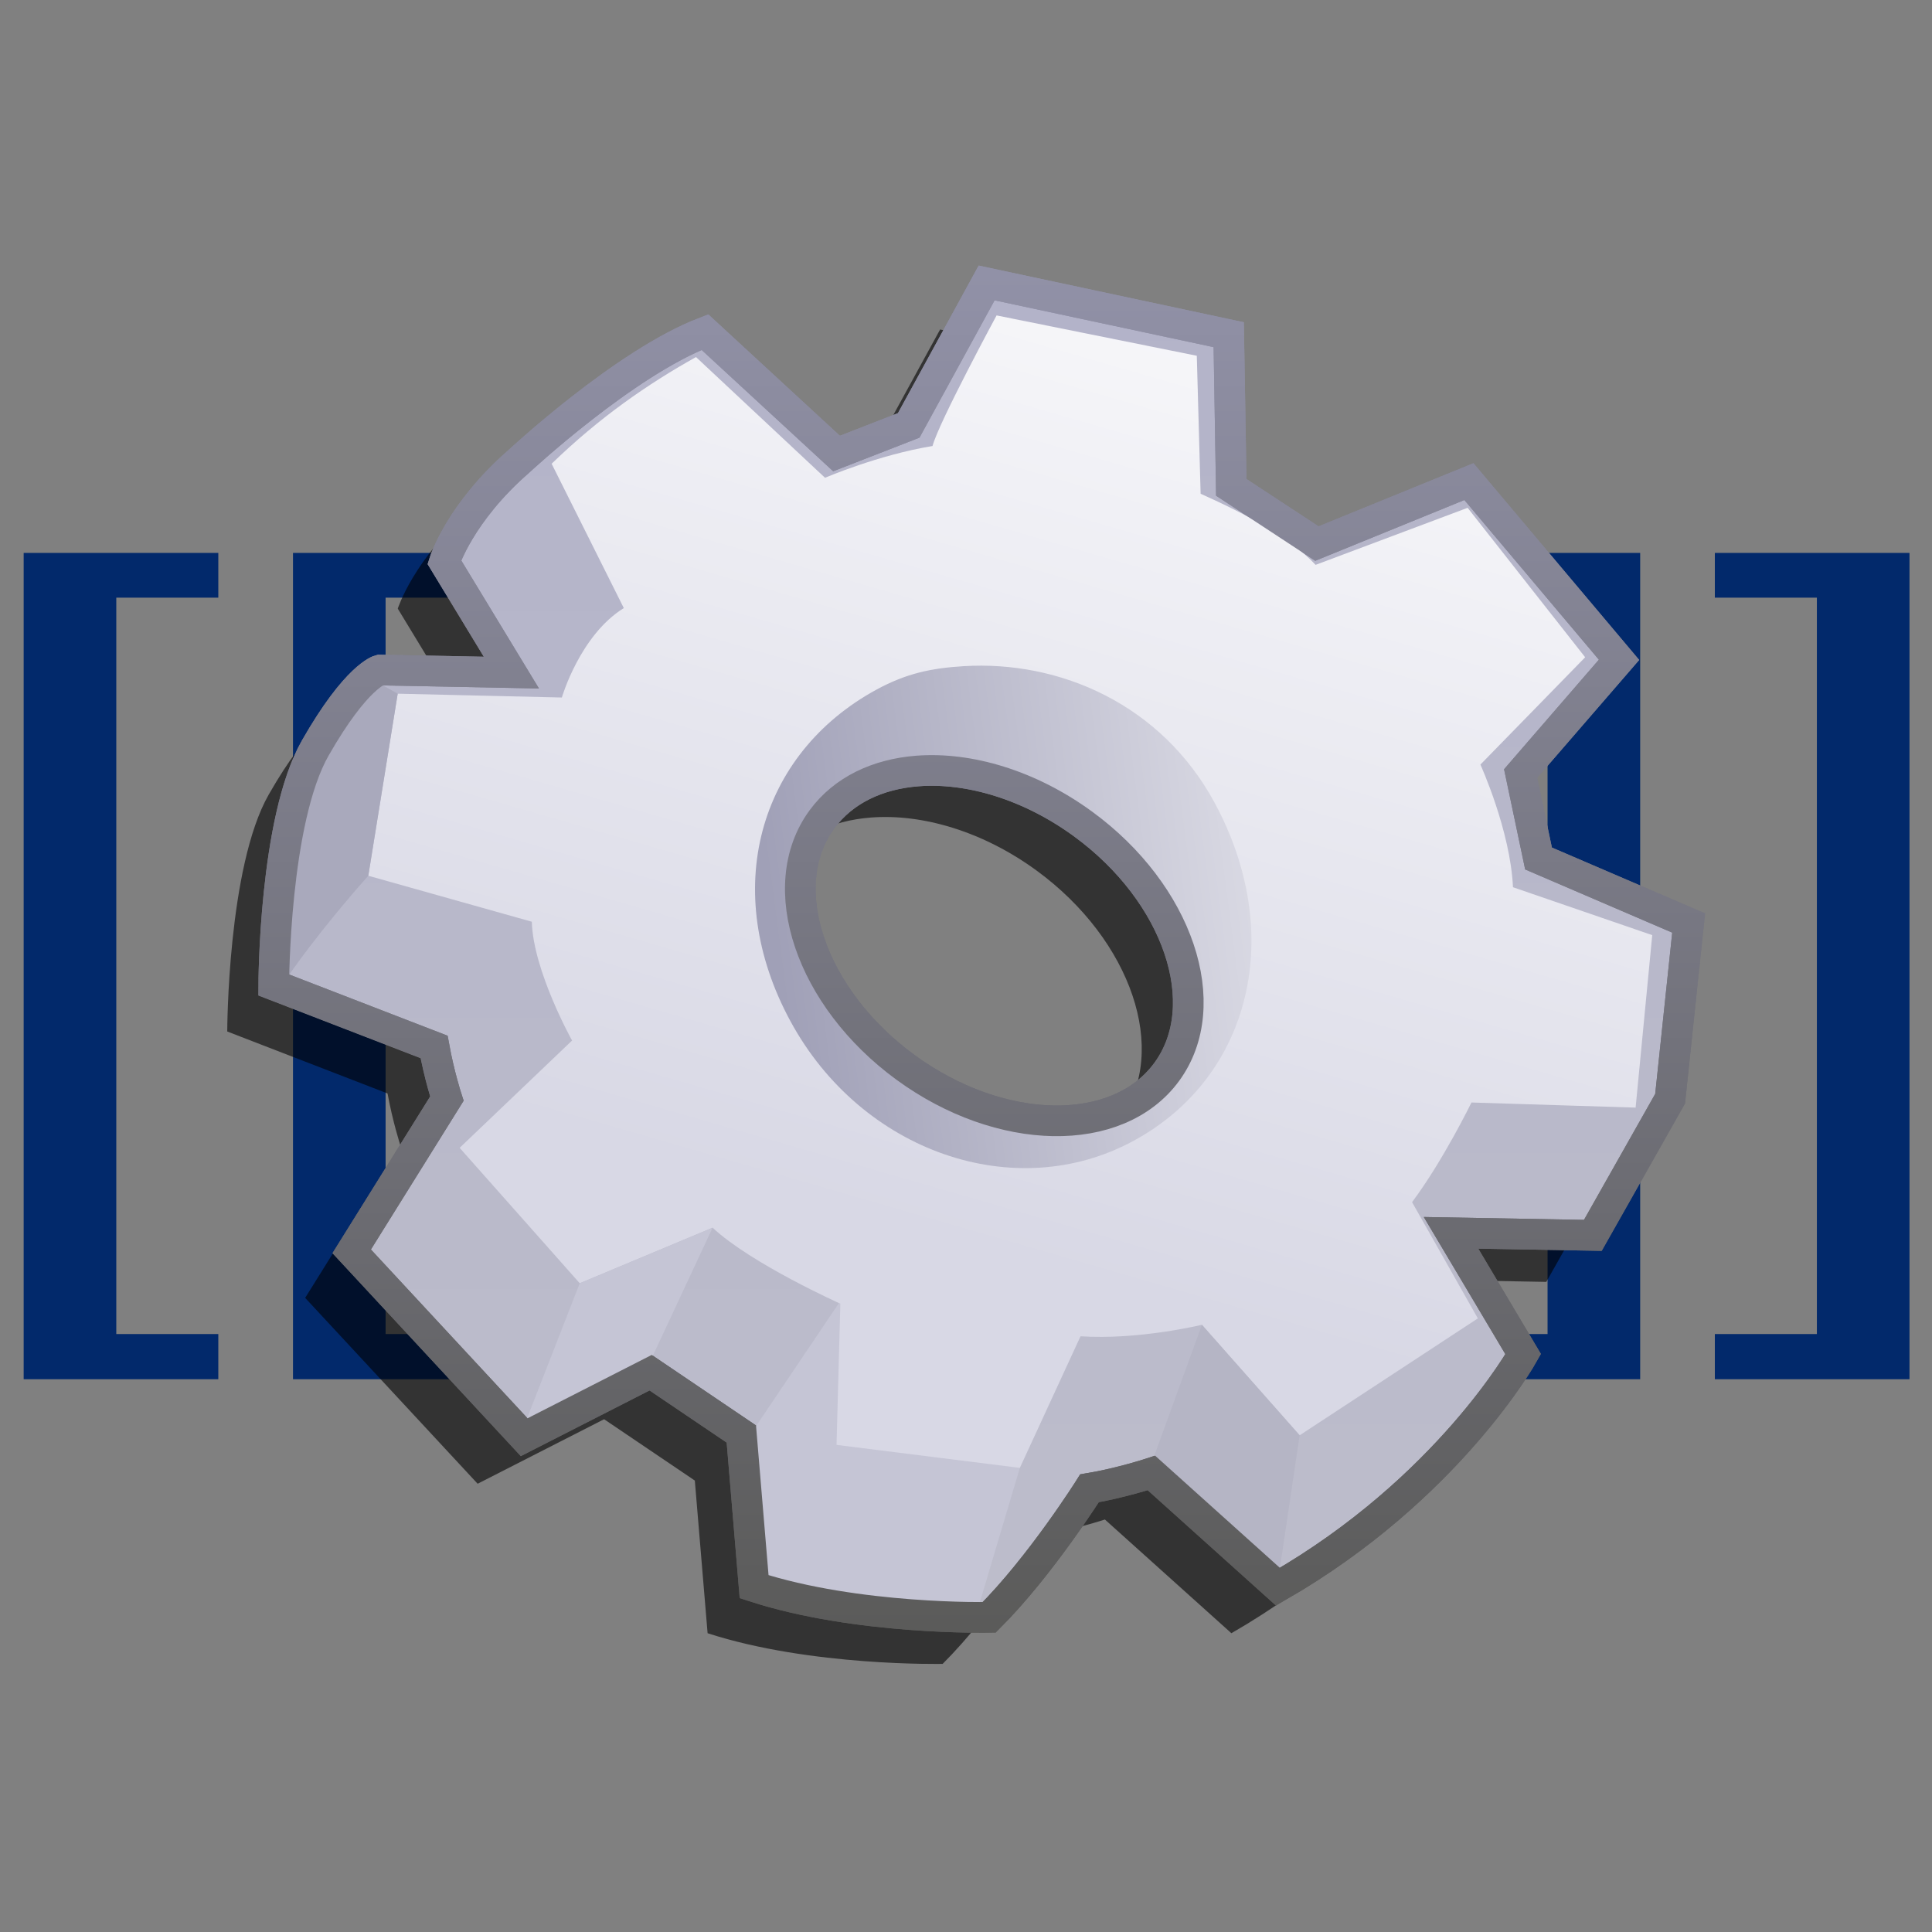
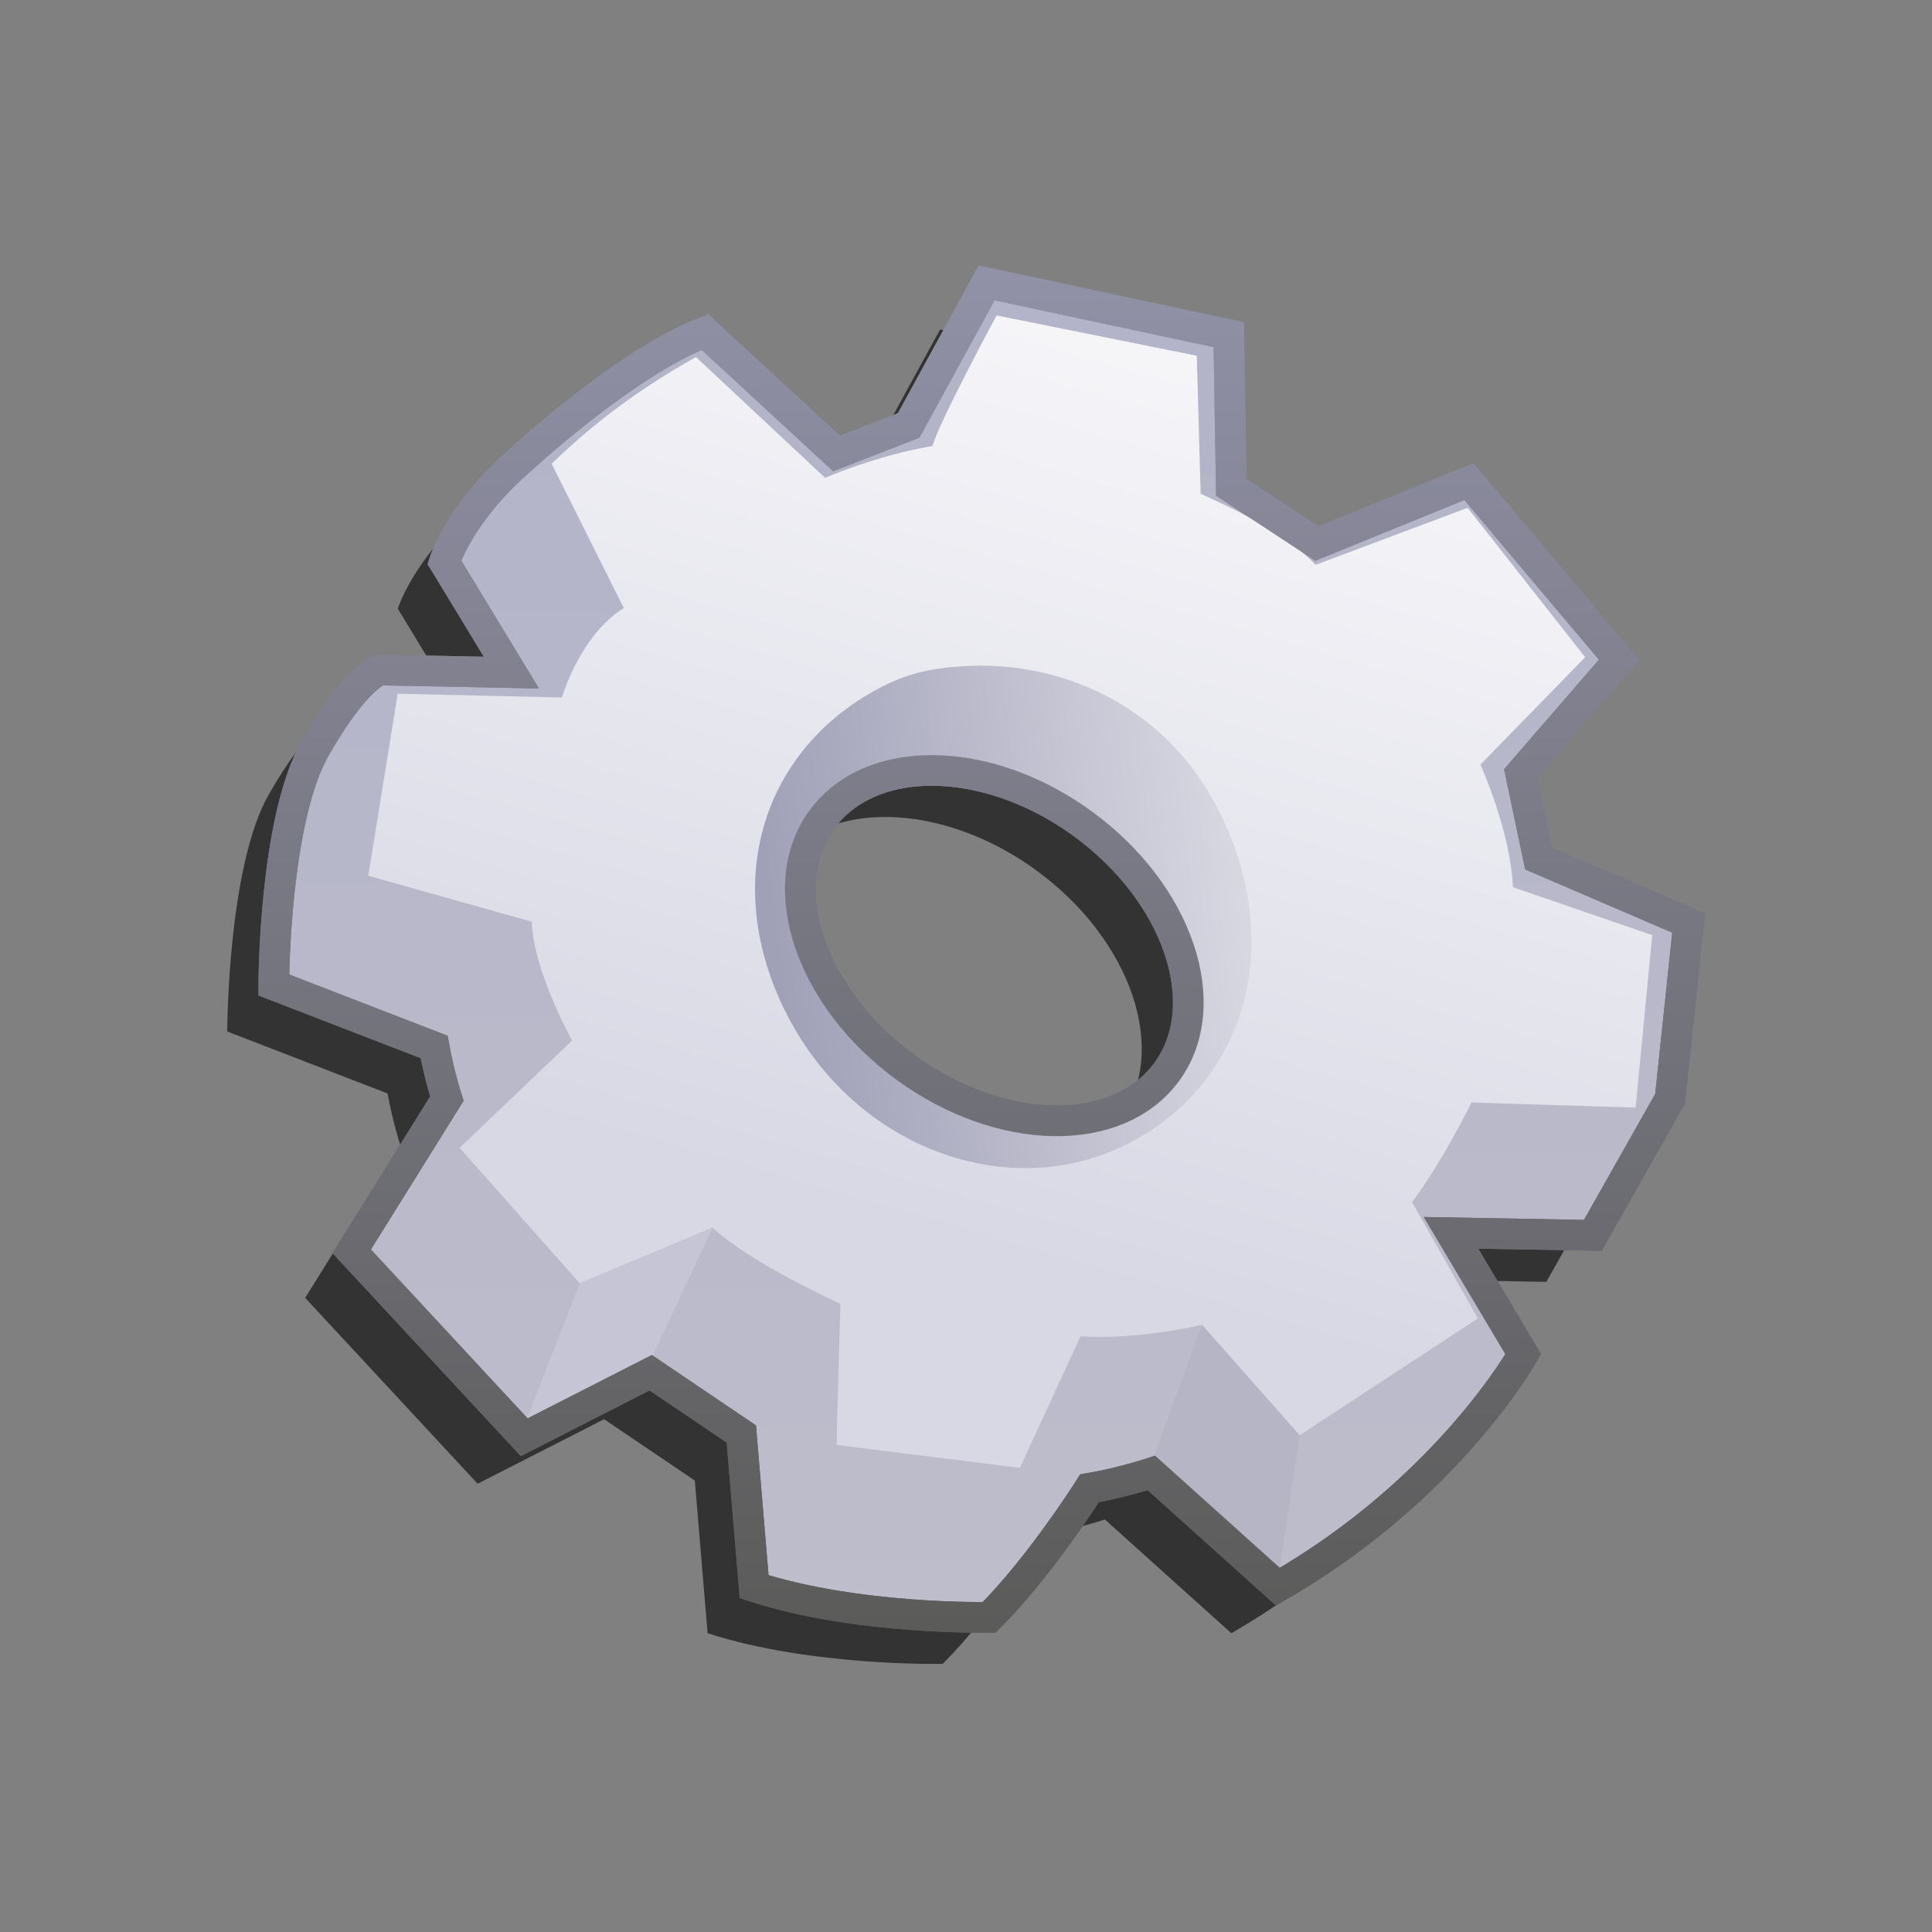
<svg xmlns="http://www.w3.org/2000/svg" xmlns:ns1="http://sodipodi.sourceforge.net/DTD/sodipodi-0.dtd" xmlns:ns2="http://www.inkscape.org/namespaces/inkscape" xmlns:xlink="http://www.w3.org/1999/xlink" version="1.0" width="150" height="150" id="svg2" ns1:version="0.32" ns2:version="0.44.1" ns1:docname="Namespace MediaWiki.svg" ns1:docbase="K:\Inkscape">
  <rect width="100%" height="100%" fill="#808080" stroke="none" />
  <ns1:namedview ns2:window-height="847" ns2:window-width="939" ns2:pageshadow="2" ns2:pageopacity="0.0" guidetolerance="10.0" gridtolerance="10.0" objecttolerance="10.0" borderopacity="1.0" bordercolor="#666666" pagecolor="#ffffff" id="base" ns2:zoom="4.6" ns2:cx="93.522418" ns2:cy="44.332196" ns2:window-x="480" ns2:window-y="-12" ns2:current-layer="svg2" />
  <defs id="defs5">
    <linearGradient id="linearGradient2851">
      <stop style="stop-color:#b9b9b9;stop-opacity:1;" offset="0" id="stop2853" />
      <stop style="stop-color:#151519;stop-opacity:1;" offset="1" id="stop2855" />
    </linearGradient>
    <linearGradient id="linearGradient4569">
      <stop style="stop-color:white;stop-opacity:1;" offset="0" id="stop4571" />
      <stop style="stop-color:white;stop-opacity:0" offset="1" id="stop4573" />
    </linearGradient>
    <linearGradient id="linearGradient6599">
      <stop style="stop-color:#f4f4f6;stop-opacity:1" offset="0" id="stop6601" />
      <stop style="stop-color:#a1a2c0;stop-opacity:1;" offset="1" id="stop6603" />
    </linearGradient>
    <linearGradient gradientTransform="matrix(0.796,0,0,0.747,64.119,1.085)" gradientUnits="userSpaceOnUse" xlink:href="#linearGradient4569" id="linearGradient4579" y2="35.937" x2="39.086" y1="18.173" x1="32.485" />
    <linearGradient gradientTransform="matrix(0.796,0,0,0.747,9.782,4.995)" gradientUnits="userSpaceOnUse" xlink:href="#linearGradient4569" id="linearGradient4575" y2="35.937" x2="39.086" y1="18.173" x1="32.485" />
    <linearGradient id="linearGradient2597">
      <stop id="stop2599" offset="0" style="stop-color:#f4f4f6;stop-opacity:1" />
      <stop id="stop2601" offset="1" style="stop-color:#bbb;stop-opacity:1;" />
    </linearGradient>
    <linearGradient id="linearGradient8091">
      <stop style="stop-color:#5b5b5a;stop-opacity:1" offset="0" id="stop8093" />
      <stop style="stop-color:#9191a7;stop-opacity:1" offset="1" id="stop8095" />
    </linearGradient>
    <linearGradient id="linearGradient3234">
      <stop style="stop-color:#bdbdcb;stop-opacity:1" offset="0" id="stop3236" />
      <stop style="stop-color:#b3b3c9;stop-opacity:1" offset="1" id="stop3238" />
    </linearGradient>
    <linearGradient id="linearGradient3197">
      <stop id="stop3199" offset="0" style="stop-color:#002f32;stop-opacity:1" />
      <stop id="stop3201" offset="1" style="stop-color:#045b04;stop-opacity:1" />
    </linearGradient>
    <linearGradient id="linearGradient3205">
      <stop id="stop3207" offset="0" style="stop-color:#2c8300;stop-opacity:1" />
      <stop id="stop3215" offset="0.25" style="stop-color:#3db800;stop-opacity:1" />
      <stop id="stop3213" offset="0.5" style="stop-color:#ffffff;stop-opacity:1" />
      <stop id="stop3209" offset="1" style="stop-color:#69cf35;stop-opacity:1" />
    </linearGradient>
    <linearGradient id="linearGradient3219">
      <stop id="stop3221" offset="0" style="stop-color:#0e7309;stop-opacity:1" />
      <stop id="stop3223" offset="1" style="stop-color:#70d13e;stop-opacity:1" />
    </linearGradient>
    <linearGradient id="linearGradient3261">
      <stop id="stop3263" offset="0" style="stop-color:#ffffff;stop-opacity:0" />
      <stop id="stop3269" offset="0.5" style="stop-color:#ffffff;stop-opacity:0" />
      <stop id="stop3265" offset="1" style="stop-color:#ffffff;stop-opacity:1" />
    </linearGradient>
    <linearGradient id="linearGradient9070">
      <stop style="stop-color:#dadae4;stop-opacity:1" offset="0" id="stop9072" />
      <stop style="stop-color:#a0a0b7;stop-opacity:1" offset="1" id="stop9074" />
    </linearGradient>
    <linearGradient id="linearGradient3350">
      <stop style="stop-color:#5b5b5a;stop-opacity:1" offset="0" id="stop3352" />
      <stop style="stop-color:#9191a7;stop-opacity:1" offset="1" id="stop3354" />
    </linearGradient>
    <linearGradient id="linearGradient3344">
      <stop style="stop-color:#bdbdcb;stop-opacity:1" offset="0" id="stop3346" />
      <stop style="stop-color:#b3b3c9;stop-opacity:1" offset="1" id="stop3348" />
    </linearGradient>
    <linearGradient id="linearGradient3226">
      <stop style="stop-color:#ffffff;stop-opacity:1" offset="0" id="stop3228" />
      <stop style="stop-color:#d8d8e5;stop-opacity:1" offset="1" id="stop3230" />
    </linearGradient>
    <linearGradient x1="459.447" y1="161.518" x2="442.968" y2="218.452" id="linearGradient3232" xlink:href="#linearGradient3226" gradientUnits="userSpaceOnUse" />
    <linearGradient x1="431.211" y1="243.722" x2="431.211" y2="177.438" id="linearGradient1496" xlink:href="#linearGradient3234" gradientUnits="userSpaceOnUse" />
    <linearGradient x1="501.429" y1="243.722" x2="501.429" y2="177.438" id="linearGradient8097" xlink:href="#linearGradient8091" gradientUnits="userSpaceOnUse" />
    <linearGradient x1="480.272" y1="208.115" x2="456.394" y2="211.246" id="linearGradient9076" xlink:href="#linearGradient9070" gradientUnits="userSpaceOnUse" />
    <linearGradient x1="431.211" y1="243.722" x2="431.211" y2="177.438" id="linearGradient14941" xlink:href="#linearGradient3234" gradientUnits="userSpaceOnUse" />
    <linearGradient x1="501.429" y1="243.722" x2="501.429" y2="177.438" id="linearGradient14943" xlink:href="#linearGradient8091" gradientUnits="userSpaceOnUse" />
    <linearGradient x1="480.272" y1="208.115" x2="456.394" y2="211.246" id="linearGradient14945" xlink:href="#linearGradient9070" gradientUnits="userSpaceOnUse" />
    <linearGradient x1="501.429" y1="243.722" x2="501.429" y2="177.438" id="linearGradient14947" xlink:href="#linearGradient8091" gradientUnits="userSpaceOnUse" />
    <linearGradient x1="459.447" y1="161.518" x2="442.968" y2="218.452" id="linearGradient14949" xlink:href="#linearGradient3226" gradientUnits="userSpaceOnUse" />
    <linearGradient x1="501.429" y1="243.722" x2="501.429" y2="177.438" id="linearGradient14951" xlink:href="#linearGradient8091" gradientUnits="userSpaceOnUse" />
    <linearGradient x1="431.211" y1="243.722" x2="431.211" y2="177.438" id="linearGradient14953" xlink:href="#linearGradient3234" gradientUnits="userSpaceOnUse" />
    <linearGradient x1="501.429" y1="243.722" x2="501.429" y2="177.438" id="linearGradient14955" xlink:href="#linearGradient8091" gradientUnits="userSpaceOnUse" />
    <linearGradient x1="480.272" y1="208.115" x2="456.394" y2="211.246" id="linearGradient14957" xlink:href="#linearGradient9070" gradientUnits="userSpaceOnUse" />
    <linearGradient x1="501.429" y1="243.722" x2="501.429" y2="177.438" id="linearGradient14959" xlink:href="#linearGradient8091" gradientUnits="userSpaceOnUse" />
    <linearGradient x1="459.447" y1="161.518" x2="442.968" y2="218.452" id="linearGradient14961" xlink:href="#linearGradient3226" gradientUnits="userSpaceOnUse" />
    <linearGradient x1="501.429" y1="243.722" x2="501.429" y2="177.438" id="linearGradient14963" xlink:href="#linearGradient8091" gradientUnits="userSpaceOnUse" />
    <linearGradient x1="431.211" y1="243.722" x2="431.211" y2="177.438" id="linearGradient14999" xlink:href="#linearGradient3234" gradientUnits="userSpaceOnUse" />
    <linearGradient x1="501.429" y1="243.722" x2="501.429" y2="177.438" id="linearGradient15001" xlink:href="#linearGradient8091" gradientUnits="userSpaceOnUse" />
    <linearGradient x1="480.272" y1="208.115" x2="456.394" y2="211.246" id="linearGradient15003" xlink:href="#linearGradient9070" gradientUnits="userSpaceOnUse" />
    <linearGradient x1="501.429" y1="243.722" x2="501.429" y2="177.438" id="linearGradient15005" xlink:href="#linearGradient8091" gradientUnits="userSpaceOnUse" />
    <linearGradient x1="459.447" y1="161.518" x2="442.968" y2="218.452" id="linearGradient15007" xlink:href="#linearGradient3226" gradientUnits="userSpaceOnUse" />
    <linearGradient x1="501.429" y1="243.722" x2="501.429" y2="177.438" id="linearGradient15009" xlink:href="#linearGradient8091" gradientUnits="userSpaceOnUse" />
    <filter id="filter4341">
      <feGaussianBlur id="feGaussianBlur4343" stdDeviation="0.336" ns2:collect="always" />
    </filter>
    <linearGradient x1="431.211" y1="243.722" x2="431.211" y2="177.438" id="linearGradient4383" xlink:href="#linearGradient3234" gradientUnits="userSpaceOnUse" />
    <linearGradient x1="501.429" y1="243.722" x2="501.429" y2="177.438" id="linearGradient4385" xlink:href="#linearGradient8091" gradientUnits="userSpaceOnUse" />
    <linearGradient x1="480.272" y1="208.115" x2="456.394" y2="211.246" id="linearGradient4387" xlink:href="#linearGradient9070" gradientUnits="userSpaceOnUse" />
    <linearGradient x1="501.429" y1="243.722" x2="501.429" y2="177.438" id="linearGradient4389" xlink:href="#linearGradient8091" gradientUnits="userSpaceOnUse" />
    <linearGradient x1="459.447" y1="161.518" x2="442.968" y2="218.452" id="linearGradient4391" xlink:href="#linearGradient3226" gradientUnits="userSpaceOnUse" />
    <linearGradient x1="501.429" y1="243.722" x2="501.429" y2="177.438" id="linearGradient4393" xlink:href="#linearGradient8091" gradientUnits="userSpaceOnUse" />
    <linearGradient ns2:collect="always" xlink:href="#linearGradient8091" id="linearGradient2286" gradientUnits="userSpaceOnUse" x1="501.429" y1="243.722" x2="501.429" y2="177.438" gradientTransform="matrix(1.126,0,0,1.126,-477.832,-158.089)" />
    <linearGradient ns2:collect="always" xlink:href="#linearGradient3226" id="linearGradient2292" gradientUnits="userSpaceOnUse" x1="459.447" y1="161.518" x2="442.968" y2="218.452" gradientTransform="matrix(1.126,0,0,1.126,-477.832,-158.089)" />
    <linearGradient ns2:collect="always" xlink:href="#linearGradient9070" id="linearGradient2296" gradientUnits="userSpaceOnUse" x1="480.272" y1="208.115" x2="456.394" y2="211.246" gradientTransform="matrix(1.126,0,0,1.126,-477.832,-158.089)" />
    <linearGradient ns2:collect="always" xlink:href="#linearGradient8091" id="linearGradient2298" gradientUnits="userSpaceOnUse" x1="501.429" y1="243.722" x2="501.429" y2="177.438" gradientTransform="matrix(1.126,0,0,1.126,-477.832,-158.089)" />
    <linearGradient ns2:collect="always" xlink:href="#linearGradient3234" id="linearGradient2301" gradientUnits="userSpaceOnUse" x1="431.211" y1="243.722" x2="431.211" y2="177.438" gradientTransform="matrix(1.126,0,0,1.126,-477.832,-158.089)" />
    <linearGradient ns2:collect="always" xlink:href="#linearGradient8091" id="linearGradient2303" gradientUnits="userSpaceOnUse" x1="501.429" y1="243.722" x2="501.429" y2="177.438" gradientTransform="matrix(1.126,0,0,1.126,-477.832,-158.089)" />
    <radialGradient gradientTransform="matrix(1.234,-0.152,0.191,1.553,-247.635,-320.152)" gradientUnits="userSpaceOnUse" xlink:href="#linearGradient3261" id="radialGradient3267" fy="709.658" fx="479.683" r="5.006" cy="709.658" cx="479.683" />
    <linearGradient gradientTransform="translate(-0.12,0)" gradientUnits="userSpaceOnUse" xlink:href="#linearGradient3219" id="linearGradient3243" y2="745.301" x2="517.022" y1="705.484" x1="517.022" />
    <linearGradient gradientTransform="matrix(-1,0,0,1,983.326,0)" gradientUnits="userSpaceOnUse" xlink:href="#linearGradient3219" id="linearGradient3240" y2="745.301" x2="517.022" y1="705.484" x1="517.022" />
    <radialGradient gradientTransform="matrix(0,2.024,-1.958,0,1805.23,-312.495)" gradientUnits="userSpaceOnUse" xlink:href="#linearGradient3205" id="radialGradient3211" fy="670.925" fx="491.522" r="36.427" cy="670.925" cx="491.522" />
    <linearGradient gradientUnits="userSpaceOnUse" xlink:href="#linearGradient3197" id="linearGradient3203" y2="66.311" x2="83.281" y1="123.098" x1="83.281" />
    <linearGradient gradientUnits="userSpaceOnUse" xlink:href="#linearGradient3339" id="linearGradient3345" y2="61.798" x2="58.959" y1="61.798" x1="28.429" />
    <radialGradient gradientTransform="matrix(0,1.656,-1.639,0,152.15,-32.924)" gradientUnits="userSpaceOnUse" xlink:href="#linearGradient3327" id="radialGradient3333" fy="59.729" fx="53.602" r="17.834" cy="59.729" cx="53.602" />
    <linearGradient gradientUnits="userSpaceOnUse" xlink:href="#linearGradient3319" id="linearGradient3325" y2="82.333" x2="41.946" y1="46.665" x1="41.946" />
    <linearGradient gradientTransform="matrix(0.935,0,0,0.935,453.691,638.993)" gradientUnits="userSpaceOnUse" xlink:href="#linearGradient3282" id="linearGradient3302" y2="13.187" x2="96.382" y1="30.667" x1="96.382" />
    <radialGradient gradientTransform="matrix(2.033,0,-3.289062e-8,1.717,-565.718,-518.499)" gradientUnits="userSpaceOnUse" xlink:href="#linearGradient14709" id="radialGradient14715" fy="705.485" fx="546.312" r="25.281" cy="705.485" cx="546.312" />
    <linearGradient gradientUnits="userSpaceOnUse" xlink:href="#linearGradient14685" id="linearGradient14691" y2="52.101" x2="96.125" y1="11.188" x1="96.125" />
    <linearGradient id="linearGradient14685">
      <stop id="stop14687" offset="0" style="stop-color:#0917a0;stop-opacity:1" />
      <stop id="stop14689" offset="1" style="stop-color:#0345f4;stop-opacity:1" />
    </linearGradient>
    <linearGradient id="linearGradient14709">
      <stop id="stop14711" offset="0" style="stop-color:#ffffff;stop-opacity:1" />
      <stop id="stop14713" offset="1" style="stop-color:#5eb2ff;stop-opacity:1" />
    </linearGradient>
    <linearGradient id="linearGradient3282">
      <stop id="stop3284" offset="0" style="stop-color:#ffffff;stop-opacity:0" />
      <stop id="stop3286" offset="1" style="stop-color:#ffffff;stop-opacity:1" />
    </linearGradient>
    <linearGradient id="linearGradient3319">
      <stop id="stop3321" offset="0" style="stop-color:#7d491f;stop-opacity:1" />
      <stop id="stop3323" offset="1" style="stop-color:#926600;stop-opacity:1" />
    </linearGradient>
    <linearGradient id="linearGradient3327">
      <stop id="stop3329" offset="0" style="stop-color:#ffffff;stop-opacity:1" />
      <stop id="stop3335" offset="0.5" style="stop-color:#fdd99a;stop-opacity:1" />
      <stop id="stop3331" offset="1" style="stop-color:#c39539;stop-opacity:1" />
    </linearGradient>
    <linearGradient id="linearGradient3339">
      <stop id="stop3341" offset="0" style="stop-color:#e8e8e8;stop-opacity:1" />
      <stop id="stop3347" offset="0.5" style="stop-color:#ffffff;stop-opacity:1" />
      <stop id="stop3343" offset="1" style="stop-color:#e8e8e8;stop-opacity:1" />
    </linearGradient>
    <linearGradient id="linearGradient3262">
      <stop id="stop3264" offset="0" style="stop-color:#002f32;stop-opacity:1" />
      <stop id="stop3266" offset="1" style="stop-color:#045b04;stop-opacity:1" />
    </linearGradient>
    <linearGradient id="linearGradient3251">
      <stop id="stop3253" offset="0" style="stop-color:#2c8300;stop-opacity:1" />
      <stop id="stop3255" offset="0.25" style="stop-color:#3db800;stop-opacity:1" />
      <stop id="stop3257" offset="0.5" style="stop-color:#ffffff;stop-opacity:1" />
      <stop id="stop3259" offset="1" style="stop-color:#69cf35;stop-opacity:1" />
    </linearGradient>
    <linearGradient id="linearGradient3245">
      <stop id="stop3247" offset="0" style="stop-color:#0e7309;stop-opacity:1" />
      <stop id="stop3249" offset="1" style="stop-color:#70d13e;stop-opacity:1" />
    </linearGradient>
    <linearGradient id="linearGradient3237">
      <stop id="stop3239" offset="0" style="stop-color:#ffffff;stop-opacity:0" />
      <stop id="stop3241" offset="0.5" style="stop-color:#ffffff;stop-opacity:0" />
      <stop id="stop3243" offset="1" style="stop-color:#ffffff;stop-opacity:1" />
    </linearGradient>
    <filter id="filter3339">
      <feGaussianBlur ns2:collect="always" stdDeviation="0.239" id="feGaussianBlur3341" />
    </filter>
    <filter id="filter3335">
      <feGaussianBlur ns2:collect="always" stdDeviation="0.267" id="feGaussianBlur3337" />
    </filter>
    <filter id="filter3331">
      <feGaussianBlur ns2:collect="always" stdDeviation="0.355" id="feGaussianBlur3333" />
    </filter>
    <radialGradient gradientTransform="matrix(1.234,-0.152,0.191,1.553,-247.635,-320.152)" gradientUnits="userSpaceOnUse" xlink:href="#linearGradient3261" id="radialGradient3586" fy="709.658" fx="479.683" r="5.006" cy="709.658" cx="479.683" />
    <linearGradient gradientTransform="translate(-0.12,0)" gradientUnits="userSpaceOnUse" xlink:href="#linearGradient3219" id="linearGradient3584" y2="745.301" x2="517.022" y1="705.484" x1="517.022" />
    <linearGradient gradientTransform="matrix(-1,0,0,1,983.326,0)" gradientUnits="userSpaceOnUse" xlink:href="#linearGradient3219" id="linearGradient3582" y2="745.301" x2="517.022" y1="705.484" x1="517.022" />
    <radialGradient gradientTransform="matrix(0,2.024,-1.958,0,1805.23,-312.495)" gradientUnits="userSpaceOnUse" xlink:href="#linearGradient3205" id="radialGradient3580" fy="670.925" fx="491.522" r="36.427" cy="670.925" cx="491.522" />
    <linearGradient gradientUnits="userSpaceOnUse" xlink:href="#linearGradient3197" id="linearGradient3578" y2="66.311" x2="83.281" y1="123.098" x1="83.281" />
    <filter id="filter3385">
      <feGaussianBlur ns2:collect="always" stdDeviation="0.146" id="feGaussianBlur3387" />
    </filter>
    <linearGradient gradientUnits="userSpaceOnUse" xlink:href="#linearGradient3339" id="linearGradient3574" y2="61.798" x2="58.959" y1="61.798" x1="28.429" />
    <radialGradient gradientTransform="matrix(0,1.656,-1.639,0,152.15,-32.924)" gradientUnits="userSpaceOnUse" xlink:href="#linearGradient3327" id="radialGradient3572" fy="59.729" fx="53.602" r="17.834" cy="59.729" cx="53.602" />
    <linearGradient gradientUnits="userSpaceOnUse" xlink:href="#linearGradient3319" id="linearGradient3570" y2="82.333" x2="41.946" y1="46.665" x1="41.946" />
    <linearGradient gradientTransform="matrix(0.935,0,0,0.935,453.691,638.993)" gradientUnits="userSpaceOnUse" xlink:href="#linearGradient3282" id="linearGradient3568" y2="13.187" x2="96.382" y1="30.667" x1="96.382" />
    <linearGradient gradientTransform="translate(447.429,636.934)" gradientUnits="userSpaceOnUse" xlink:href="#linearGradient14685" id="linearGradient3296" y2="52.101" x2="96.125" y1="11.188" x1="96.125" />
    <radialGradient gradientTransform="matrix(2.033,0,-3.2890618e-8,1.717,-565.718,-518.499)" gradientUnits="userSpaceOnUse" xlink:href="#linearGradient3282" id="radialGradient3288" fy="705.485" fx="546.312" r="25.281" cy="705.485" cx="546.312" />
    <linearGradient gradientTransform="translate(458.162,644.623)" gradientUnits="userSpaceOnUse" xlink:href="#linearGradient14685" id="linearGradient14842" y2="52.101" x2="96.125" y1="11.188" x1="96.125" />
    <linearGradient gradientTransform="translate(458.162,644.623)" gradientUnits="userSpaceOnUse" xlink:href="#linearGradient14685" id="linearGradient14833" y2="52.101" x2="96.125" y1="11.188" x1="96.125" />
    <filter id="filter14824">
      <feGaussianBlur ns2:collect="always" stdDeviation="0.373" id="feGaussianBlur14826" />
    </filter>
    <linearGradient gradientTransform="translate(447.429,636.934)" gradientUnits="userSpaceOnUse" xlink:href="#linearGradient14685" id="linearGradient14723" y2="52.101" x2="96.125" y1="11.188" x1="96.125" />
    <radialGradient gradientTransform="matrix(2.033,0,-3.289062e-8,1.717,-565.718,-518.499)" gradientUnits="userSpaceOnUse" xlink:href="#linearGradient14709" id="radialGradient3559" fy="705.485" fx="546.312" r="25.281" cy="705.485" cx="546.312" />
    <linearGradient gradientTransform="translate(447.429,636.934)" gradientUnits="userSpaceOnUse" xlink:href="#linearGradient14685" id="linearGradient14699" y2="52.101" x2="96.125" y1="11.188" x1="96.125" />
    <linearGradient gradientUnits="userSpaceOnUse" xlink:href="#linearGradient14685" id="linearGradient3556" y2="52.101" x2="96.125" y1="11.188" x1="96.125" />
    <linearGradient id="linearGradient3550">
      <stop id="stop3552" offset="0" style="stop-color:#012a6c;stop-opacity:1;" />
      <stop id="stop3554" offset="1" style="stop-color:#0345f5;stop-opacity:1;" />
    </linearGradient>
    <linearGradient id="linearGradient3544">
      <stop id="stop3546" offset="0" style="stop-color:#ffffff;stop-opacity:1" />
      <stop id="stop3548" offset="1" style="stop-color:#5eb2ff;stop-opacity:1" />
    </linearGradient>
    <linearGradient id="linearGradient3538">
      <stop id="stop3540" offset="0" style="stop-color:#ffffff;stop-opacity:0" />
      <stop id="stop3542" offset="1" style="stop-color:#ffffff;stop-opacity:1" />
    </linearGradient>
    <linearGradient id="linearGradient3532">
      <stop id="stop3534" offset="0" style="stop-color:#7d491f;stop-opacity:1" />
      <stop id="stop3536" offset="1" style="stop-color:#926600;stop-opacity:1" />
    </linearGradient>
    <linearGradient id="linearGradient3524">
      <stop id="stop3526" offset="0" style="stop-color:#ffffff;stop-opacity:1" />
      <stop id="stop3528" offset="0.5" style="stop-color:#fdd99a;stop-opacity:1" />
      <stop id="stop3530" offset="1" style="stop-color:#c39539;stop-opacity:1" />
    </linearGradient>
    <linearGradient id="linearGradient3516">
      <stop id="stop3518" offset="0" style="stop-color:#e8e8e8;stop-opacity:1" />
      <stop id="stop3520" offset="0.5" style="stop-color:#ffffff;stop-opacity:1" />
      <stop id="stop3522" offset="1" style="stop-color:#e8e8e8;stop-opacity:1" />
    </linearGradient>
    <linearGradient id="linearGradient3510">
      <stop id="stop3512" offset="0" style="stop-color:#002f32;stop-opacity:1" />
      <stop id="stop3514" offset="1" style="stop-color:#045b04;stop-opacity:1" />
    </linearGradient>
    <linearGradient id="linearGradient3500">
      <stop id="stop3502" offset="0" style="stop-color:#2c8300;stop-opacity:1" />
      <stop id="stop3504" offset="0.25" style="stop-color:#3db800;stop-opacity:1" />
      <stop id="stop3506" offset="0.5" style="stop-color:#ffffff;stop-opacity:1" />
      <stop id="stop3508" offset="1" style="stop-color:#69cf35;stop-opacity:1" />
    </linearGradient>
    <linearGradient id="linearGradient3494">
      <stop id="stop3496" offset="0" style="stop-color:#0e7309;stop-opacity:1" />
      <stop id="stop3498" offset="1" style="stop-color:#70d13e;stop-opacity:1" />
    </linearGradient>
    <linearGradient id="linearGradient3486">
      <stop id="stop3488" offset="0" style="stop-color:#ffffff;stop-opacity:0" />
      <stop id="stop3490" offset="0.5" style="stop-color:#ffffff;stop-opacity:0" />
      <stop id="stop3492" offset="1" style="stop-color:#ffffff;stop-opacity:1" />
    </linearGradient>
    <linearGradient ns2:collect="always" xlink:href="#linearGradient3234" id="linearGradient3654" gradientUnits="userSpaceOnUse" gradientTransform="translate(-382.894,-166.56)" x1="431.211" y1="243.722" x2="431.211" y2="177.438" />
    <linearGradient ns2:collect="always" xlink:href="#linearGradient8091" id="linearGradient3656" gradientUnits="userSpaceOnUse" gradientTransform="translate(-382.894,-166.56)" x1="501.429" y1="243.722" x2="501.429" y2="177.438" />
    <linearGradient ns2:collect="always" xlink:href="#linearGradient9070" id="linearGradient3658" gradientUnits="userSpaceOnUse" gradientTransform="translate(-382.894,-166.56)" x1="480.272" y1="208.115" x2="456.394" y2="211.246" />
    <linearGradient ns2:collect="always" xlink:href="#linearGradient8091" id="linearGradient3660" gradientUnits="userSpaceOnUse" gradientTransform="translate(-382.894,-166.56)" x1="501.429" y1="243.722" x2="501.429" y2="177.438" />
    <linearGradient ns2:collect="always" xlink:href="#linearGradient3226" id="linearGradient3662" gradientUnits="userSpaceOnUse" gradientTransform="translate(-382.894,-166.56)" x1="459.447" y1="161.518" x2="442.968" y2="218.452" />
    <linearGradient ns2:collect="always" xlink:href="#linearGradient8091" id="linearGradient3664" gradientUnits="userSpaceOnUse" gradientTransform="translate(-382.894,-166.56)" x1="501.429" y1="243.722" x2="501.429" y2="177.438" />
  </defs>
-   <path transform="scale(0.807,1.24)" style="font-size:57.931px;font-style:normal;font-variant:normal;font-weight:bold;font-stretch:normal;text-align:center;line-height:125%;writing-mode:lr-tb;text-anchor:middle;fill:#02296b;fill-opacity:1;stroke:none;stroke-width:1px;stroke-linecap:butt;stroke-linejoin:miter;stroke-opacity:1;font-family:Georgia" d="M 21.003,86.357 L 2.277,86.357 L 2.277,34.62 L 21.003,34.62 L 21.003,37.421 L 11.188,37.421 L 11.188,83.528 L 21.003,83.528 L 21.003,86.357 z M 46.914,86.357 L 28.188,86.357 L 28.188,34.62 L 46.914,34.62 L 46.914,37.421 L 37.098,37.421 L 37.098,83.528 L 46.914,83.528 L 46.914,86.357 z M 157.798,86.357 L 139.072,86.357 L 139.072,83.528 L 148.887,83.528 L 148.887,37.421 L 139.072,37.421 L 139.072,34.62 L 157.798,34.62 L 157.798,86.357 z M 183.708,86.357 L 164.982,86.357 L 164.982,83.528 L 174.798,83.528 L 174.798,37.421 L 164.982,37.421 L 164.982,34.62 L 183.708,34.62 L 183.708,86.357 z " id="text2091" />
  <g id="g1542" transform="matrix(1.587,0,0,1.587,-56.216,3.912)">
    <path id="path2401" style="opacity:0.6;color:black;fill:black;fill-opacity:1;fill-rule:evenodd;stroke:none;stroke-width:1.5;stroke-linecap:butt;stroke-linejoin:miter;marker:none;marker-start:none;marker-mid:none;marker-end:none;stroke-miterlimit:4;stroke-dasharray:none;stroke-dashoffset:0;stroke-opacity:1;visibility:visible;display:inline;overflow:visible" d="M 81.415,13.655 L 77.602,20.623 L 74.071,21.998 L 67.633,16.061 C 63.705,17.562 58.54,22.373 58.54,22.373 C 55.635,24.899 54.883,27.311 54.883,27.311 L 58.165,32.717 L 51.727,32.592 C 51.727,32.592 50.591,32.869 48.571,36.405 C 46.551,39.94 46.54,47.998 46.54,47.998 L 54.383,51.03 C 54.636,52.419 55.008,53.561 55.008,53.561 L 50.352,61.03 L 58.79,70.123 L 64.977,66.967 L 69.415,69.967 L 70.04,77.436 C 75.09,79.077 81.54,78.936 81.54,78.936 C 84.065,76.411 86.446,72.623 86.446,72.623 C 87.961,72.371 89.477,71.873 89.477,71.873 L 95.665,77.436 C 103.998,72.638 107.665,66.061 107.665,66.061 L 104.133,60.123 L 111.071,60.248 L 114.852,53.561 L 115.758,44.967 L 108.415,41.811 L 107.54,37.655 L 112.352,32.092 L 105.008,23.373 L 97.571,26.405 L 93.383,23.655 L 93.258,16.186 L 81.415,13.655 z M 78.04,37.53 C 80.552,37.339 83.515,38.21 86.133,40.123 C 90.788,43.525 92.625,48.968 90.227,52.248 C 87.829,55.529 82.1,55.431 77.446,52.03 C 72.791,48.628 70.954,43.186 73.352,39.905 C 74.401,38.469 76.085,37.678 78.04,37.53 z " />
    <path id="path2221" style="color:black;fill:url(#linearGradient3654);fill-opacity:1;fill-rule:evenodd;stroke:url(#linearGradient3656);stroke-width:1.5;stroke-linecap:butt;stroke-linejoin:miter;marker:none;marker-start:none;marker-mid:none;marker-end:none;stroke-miterlimit:4;stroke-dasharray:none;stroke-dashoffset:0;stroke-opacity:1;visibility:visible;display:inline;overflow:visible" d="M 83.691,11.378 L 79.879,18.347 L 76.348,19.722 L 69.91,13.784 C 65.982,15.285 60.816,20.097 60.816,20.097 C 57.912,22.622 57.16,25.034 57.16,25.034 L 60.441,30.44 L 54.004,30.315 C 54.004,30.315 52.868,30.592 50.848,34.128 C 48.827,37.663 48.816,45.722 48.816,45.722 L 56.66,48.753 C 56.913,50.142 57.285,51.284 57.285,51.284 L 52.629,58.753 L 61.066,67.847 L 67.254,64.69 L 71.691,67.69 L 72.316,75.159 C 77.367,76.801 83.816,76.659 83.816,76.659 C 86.342,74.134 88.723,70.347 88.723,70.347 C 90.238,70.094 91.754,69.597 91.754,69.597 L 97.941,75.159 C 106.275,70.361 109.941,63.784 109.941,63.784 L 106.41,57.847 L 113.348,57.972 L 117.129,51.284 L 118.035,42.69 L 110.691,39.534 L 109.816,35.378 L 114.629,29.815 L 107.285,21.097 L 99.848,24.128 L 95.66,21.378 L 95.535,13.909 L 83.691,11.378 z M 80.316,35.253 C 82.829,35.062 85.792,35.933 88.41,37.847 C 93.065,41.248 94.902,46.691 92.504,49.972 C 90.106,53.252 84.377,53.154 79.723,49.753 C 75.068,46.351 73.231,40.909 75.629,37.628 C 76.678,36.192 78.362,35.401 80.316,35.253 z " />
    <path id="path8099" style="color:black;fill:url(#linearGradient3658);fill-opacity:1;fill-rule:evenodd;stroke:url(#linearGradient3660);stroke-width:1px;stroke-linecap:butt;stroke-linejoin:miter;marker:none;marker-start:none;marker-mid:none;marker-end:none;stroke-miterlimit:4;stroke-dasharray:none;stroke-dashoffset:0;stroke-opacity:1;visibility:visible;display:inline;overflow:visible" d="M 67.769,28.338 L 67.269,47.883 C 67.521,49.272 67.894,50.414 67.894,50.414 L 77.863,57.249 L 103.956,55.226 L 101.3,43.36 L 95.66,25.552 C 95.66,25.552 67.769,28.338 67.769,28.338 z M 80.316,35.253 C 82.829,35.062 85.792,35.933 88.41,37.847 C 93.065,41.248 94.902,46.691 92.504,49.972 C 90.106,53.252 84.377,53.154 79.723,49.753 C 75.068,46.351 73.231,40.909 75.629,37.628 C 76.678,36.192 78.362,35.401 80.316,35.253 z " />
-     <path id="path11989" style="color:black;fill:#c5c5d5;fill-opacity:1;fill-rule:evenodd;stroke:none;stroke-width:1px;stroke-linecap:butt;stroke-linejoin:miter;marker:none;marker-start:none;marker-mid:none;marker-end:none;stroke-miterlimit:4;stroke-dasharray:none;stroke-dashoffset:0;stroke-opacity:1;visibility:visible;display:inline;overflow:visible" d="M 78.251,58.636 C 78.251,58.636 71.865,68.112 71.865,68.112 C 71.865,68.112 72.868,75.05 72.868,75.05 C 74.794,76.616 80.728,76.378 80.728,76.378 C 80.728,76.378 83.136,76.673 83.136,76.673 L 85.316,69.347 L 78.251,58.636 z " />
    <path id="path2223" style="color:black;fill:url(#linearGradient3662);fill-opacity:1;fill-rule:evenodd;stroke:none;stroke-width:1px;stroke-linecap:butt;stroke-linejoin:miter;marker:none;marker-start:none;marker-mid:none;marker-end:none;stroke-miterlimit:4;stroke-dasharray:none;stroke-dashoffset:0;stroke-opacity:1;visibility:visible;display:inline;overflow:visible" d="M 84.178,12.966 C 84.178,12.966 81.347,18.208 81.044,19.355 C 78.392,19.789 75.785,20.909 75.785,20.909 L 69.473,15.003 C 67.119,16.318 64.764,17.943 62.41,20.222 L 65.941,27.284 C 63.795,28.61 62.91,31.659 62.91,31.659 L 54.879,31.472 L 53.441,40.378 L 61.441,42.628 C 61.505,45.027 63.41,48.44 63.41,48.44 L 57.91,53.69 L 63.785,60.315 L 70.285,57.597 C 72.179,59.364 76.535,61.315 76.535,61.315 L 76.348,68.222 L 85.316,69.347 L 88.285,62.909 C 91.126,63.098 94.223,62.347 94.223,62.347 L 99.004,67.753 L 107.723,62.034 L 104.504,56.347 C 106.019,54.326 107.41,51.472 107.41,51.472 L 115.441,51.722 L 116.254,43.284 L 109.441,40.94 C 109.315,38.162 107.848,34.94 107.848,34.94 L 112.973,29.69 L 107.223,22.378 L 99.785,25.169 C 98.53,23.827 96.414,22.7 94.16,21.69 L 93.973,14.94 L 84.178,12.966 z M 82.562,30.126 C 87.288,29.836 92.237,32.003 94.837,36.792 C 98.303,43.178 96.68,50.198 90.879,53.347 C 85.078,56.495 77.564,53.889 74.098,47.503 C 70.631,41.117 72.515,34.414 78.316,31.265 C 79.767,30.478 80.987,30.223 82.562,30.126 z " />
-     <path id="path11985" style="color:black;fill:#a9a9bc;fill-opacity:1;fill-rule:evenodd;stroke:none;stroke-width:1px;stroke-linecap:butt;stroke-linejoin:miter;marker:none;marker-start:none;marker-mid:none;marker-end:none;stroke-miterlimit:4;stroke-dasharray:none;stroke-dashoffset:0;stroke-opacity:1;visibility:visible;display:inline;overflow:visible" d="M 54.879,31.472 L 53.441,40.378 C 50.97,43.161 49.574,45.216 49.574,45.216 C 49.574,45.216 48.261,36.872 53.591,30.748 C 53.591,30.748 54.879,31.472 54.879,31.472 z " />
    <path id="path11987" style="color:black;fill:#b5b5c5;fill-opacity:1;fill-rule:evenodd;stroke:none;stroke-width:1px;stroke-linecap:butt;stroke-linejoin:miter;marker:none;marker-start:none;marker-mid:none;marker-end:none;stroke-miterlimit:4;stroke-dasharray:none;stroke-dashoffset:0;stroke-opacity:1;visibility:visible;display:inline;overflow:visible" d="M 94.223,62.347 L 99.004,67.753 C 99.004,67.753 97.885,75.287 97.885,75.287 C 97.885,75.287 91.688,69.316 91.688,69.316 C 91.688,69.316 94.223,62.347 94.223,62.347 z " />
    <path id="path11993" style="color:black;fill:#c5c5d5;fill-opacity:1;fill-rule:evenodd;stroke:none;stroke-width:1px;stroke-linecap:butt;stroke-linejoin:miter;marker:none;marker-start:none;marker-mid:none;marker-end:none;stroke-miterlimit:4;stroke-dasharray:none;stroke-dashoffset:0;stroke-opacity:1;visibility:visible;display:inline;overflow:visible" d="M 63.785,60.315 C 63.785,60.315 60.991,67.477 60.991,67.477 C 60.991,67.477 67.091,64.438 67.091,64.438 C 67.091,64.438 70.285,57.597 70.285,57.597 L 63.785,60.315 z " />
    <path id="path12964" style="color:black;fill:none;fill-opacity:1;fill-rule:evenodd;stroke:url(#linearGradient3664);stroke-width:1.5;stroke-linecap:butt;stroke-linejoin:miter;marker:none;marker-start:none;marker-mid:none;marker-end:none;stroke-miterlimit:4;stroke-dasharray:none;stroke-dashoffset:0;stroke-opacity:1;visibility:visible;display:inline;overflow:visible" d="M 83.691,11.378 L 79.879,18.347 L 76.348,19.722 L 69.91,13.784 C 65.982,15.285 60.816,20.097 60.816,20.097 C 57.912,22.622 57.16,25.034 57.16,25.034 L 60.441,30.44 L 54.004,30.315 C 54.004,30.315 52.868,30.592 50.848,34.128 C 48.827,37.663 48.816,45.722 48.816,45.722 L 56.66,48.753 C 56.913,50.142 57.285,51.284 57.285,51.284 L 52.629,58.753 L 61.066,67.847 L 67.254,64.69 L 71.691,67.69 L 72.316,75.159 C 77.367,76.801 83.816,76.659 83.816,76.659 C 86.342,74.134 88.723,70.347 88.723,70.347 C 90.238,70.094 91.754,69.597 91.754,69.597 L 97.941,75.159 C 106.275,70.361 109.941,63.784 109.941,63.784 L 106.41,57.847 L 113.348,57.972 L 117.129,51.284 L 118.035,42.69 L 110.691,39.534 L 109.816,35.378 L 114.629,29.815 L 107.285,21.097 L 99.848,24.128 L 95.66,21.378 L 95.535,13.909 L 83.691,11.378 z M 80.316,35.253 C 82.829,35.062 85.792,35.933 88.41,37.847 C 93.065,41.248 94.902,46.691 92.504,49.972 C 90.106,53.252 84.377,53.154 79.723,49.753 C 75.068,46.351 73.231,40.909 75.629,37.628 C 76.678,36.192 78.362,35.401 80.316,35.253 z " />
  </g>
</svg>